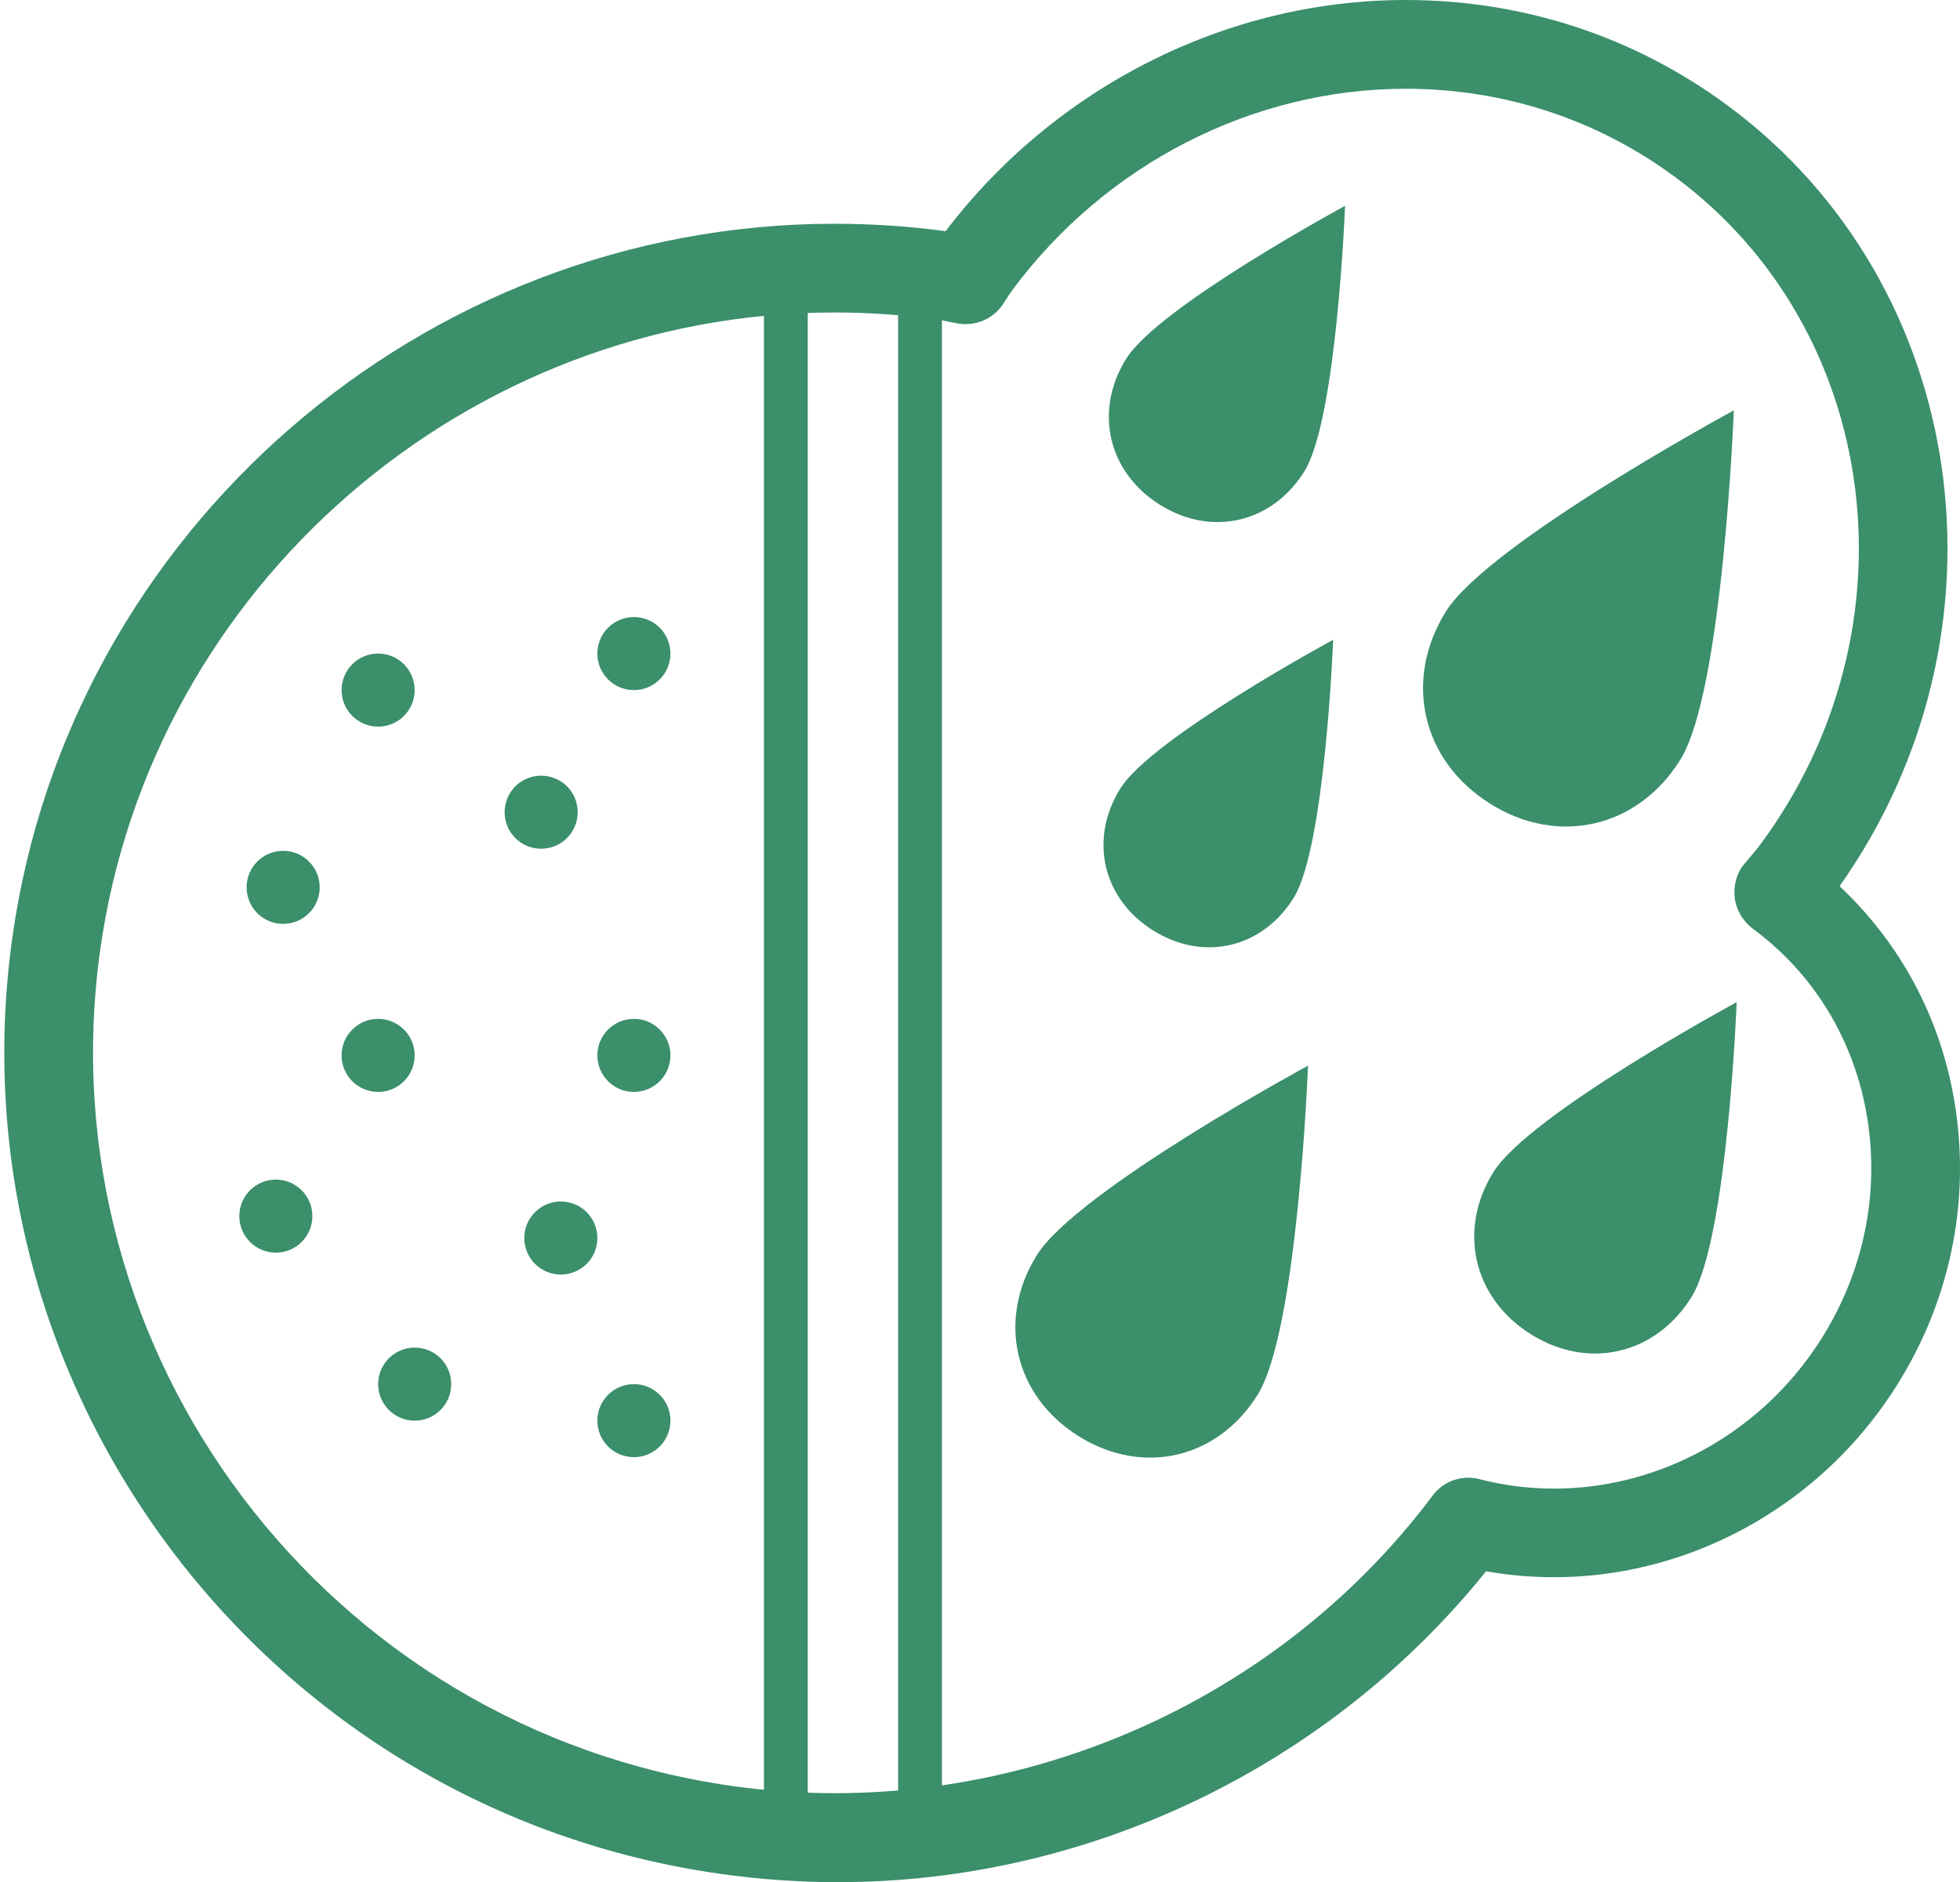
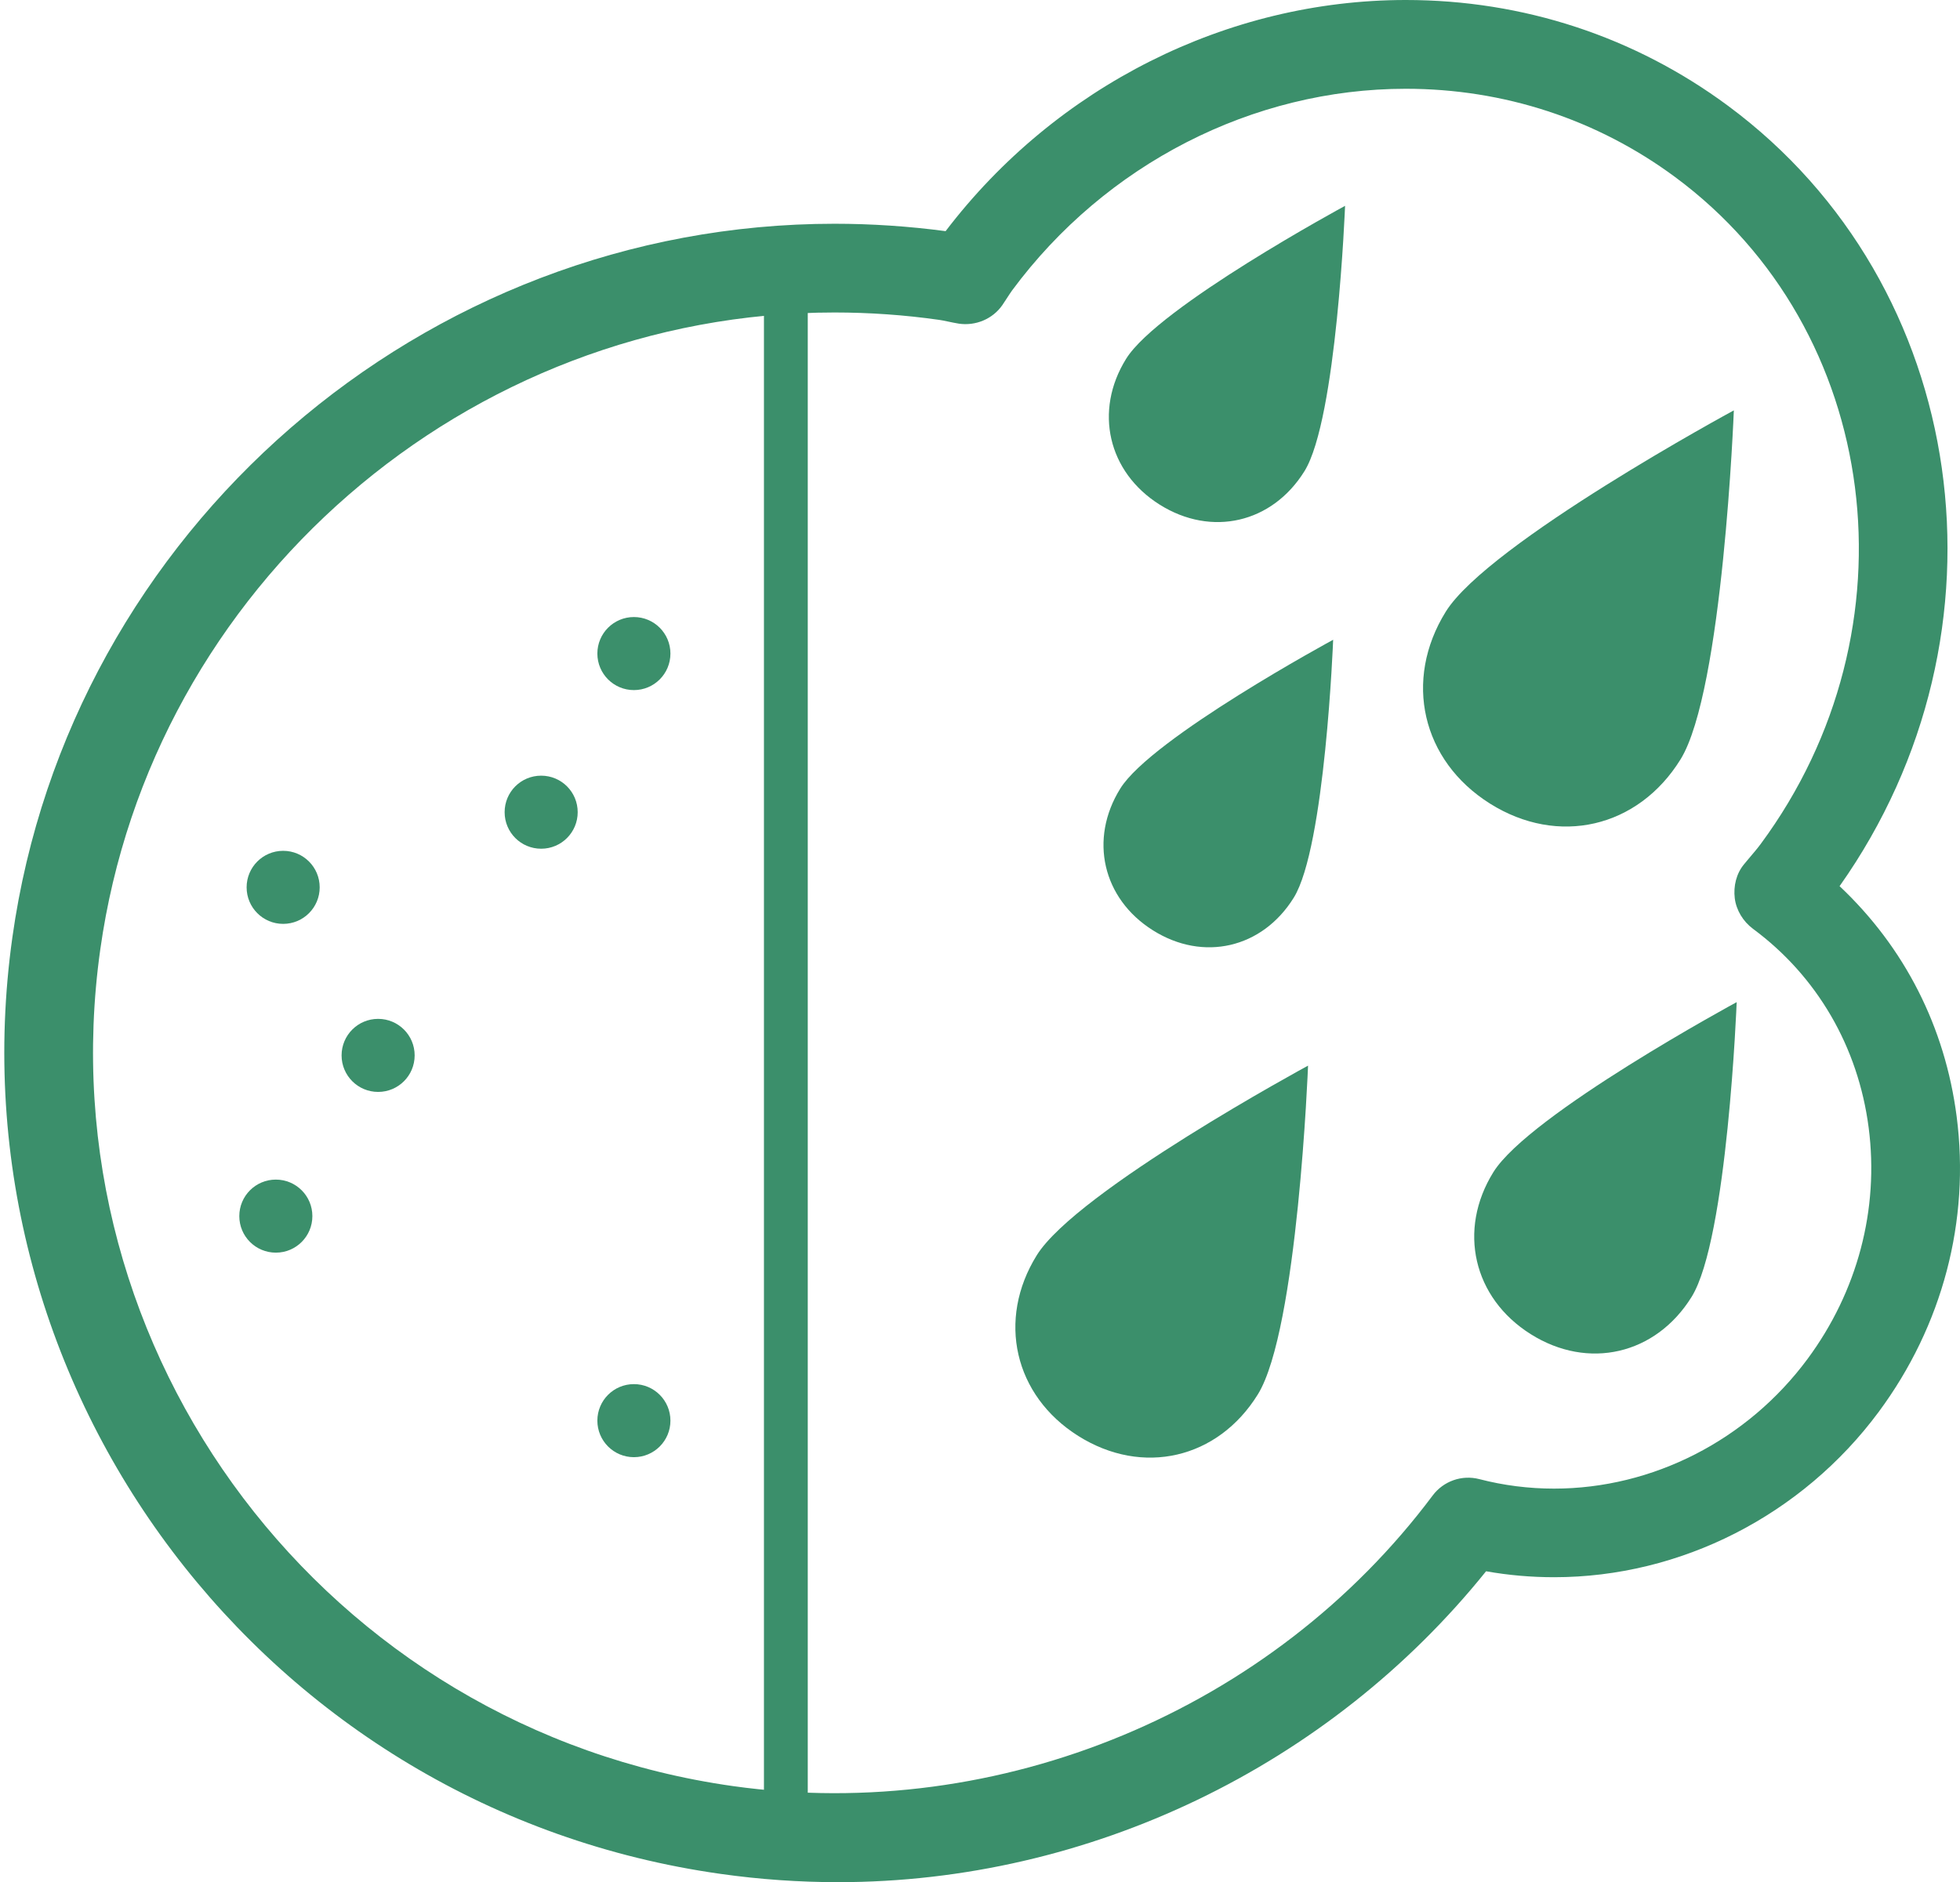
<svg xmlns="http://www.w3.org/2000/svg" version="1.1" id="Vrstva_1" x="0px" y="0px" width="44.744px" height="42.976px" viewBox="0 0 44.744 42.976" enable-background="new 0 0 44.744 42.976" xml:space="preserve">
  <g>
    <path fill="#3B8F6B" d="M19.131,42.976c-0.889,0-1.788-0.063-2.674-0.188C6.086,41.33-1.169,31.735,0.283,21.399   c1.306-9.287,9.374-16.29,18.769-16.29c0.842,0,1.694,0.057,2.535,0.169C24.107,1.969,28.02,0,32.092,0   c2.678,0,5.221,0.835,7.354,2.414c5.529,4.091,6.642,12.028,2.549,17.82c1.488,1.401,2.408,3.22,2.672,5.255   c0.31,2.384-0.321,4.779-1.776,6.745c-1.751,2.366-4.522,3.779-7.413,3.779l0,0c-0.522,0-1.042-0.045-1.553-0.136   C30.34,40.334,24.859,42.976,19.131,42.976z M19.052,7.135c-8.392,0-15.598,6.253-16.763,14.546   c-1.298,9.23,5.185,17.8,14.449,19.102c6.098,0.855,12.303-1.738,15.968-6.636c0.246-0.329,0.666-0.477,1.064-0.374   c0.554,0.144,1.128,0.217,1.707,0.217c2.252,0,4.414-1.106,5.786-2.96c1.141-1.542,1.637-3.418,1.396-5.28   c-0.239-1.848-1.178-3.461-2.642-4.543c-0.223-0.166-0.381-0.423-0.415-0.698c-0.033-0.276,0.035-0.562,0.212-0.775l0.136-0.163   c0.082-0.097,0.165-0.193,0.242-0.297c3.634-4.912,2.76-11.746-1.951-15.231c-1.782-1.318-3.908-2.016-6.149-2.016   c-3.494,0-6.854,1.721-8.987,4.604c-0.035,0.048-0.068,0.101-0.102,0.152l-0.121,0.184c-0.223,0.32-0.613,0.479-0.993,0.423   c-0.089-0.015-0.175-0.032-0.262-0.051c-0.061-0.013-0.121-0.026-0.185-0.035C20.651,7.191,19.846,7.135,19.052,7.135z" />
  </g>
-   <path fill="#3B8F6B" d="M8.633,31.604c0-0.461,0.372-0.834,0.834-0.834c0.461,0,0.834,0.373,0.834,0.834s-0.373,0.834-0.834,0.834  C9.005,32.438,8.633,32.065,8.633,31.604" />
  <path fill="#3B8F6B" d="M7.798,24.098c0-0.461,0.373-0.834,0.834-0.834s0.834,0.373,0.834,0.834s-0.373,0.834-0.834,0.834  S7.798,24.559,7.798,24.098" />
-   <path fill="#3B8F6B" d="M7.798,15.757c0-0.461,0.373-0.834,0.834-0.834s0.834,0.373,0.834,0.834s-0.373,0.834-0.834,0.834  S7.798,16.218,7.798,15.757" />
  <path fill="#3B8F6B" d="M13.637,32.438c0-0.461,0.373-0.834,0.834-0.834s0.834,0.373,0.834,0.834s-0.373,0.834-0.834,0.834  S13.637,32.899,13.637,32.438" />
-   <path fill="#3B8F6B" d="M13.637,24.098c0-0.461,0.373-0.834,0.834-0.834s0.834,0.373,0.834,0.834s-0.373,0.834-0.834,0.834  S13.637,24.559,13.637,24.098" />
  <path fill="#3B8F6B" d="M13.637,14.923c0-0.461,0.373-0.834,0.834-0.834s0.834,0.373,0.834,0.834s-0.373,0.834-0.834,0.834  S13.637,15.384,13.637,14.923" />
-   <path fill="#3B8F6B" d="M11.969,28.268c0-0.461,0.373-0.834,0.834-0.834s0.834,0.373,0.834,0.834c0,0.462-0.373,0.834-0.834,0.834  S11.969,28.729,11.969,28.268" />
  <path fill="#3B8F6B" d="M11.52,18.545c0-0.462,0.372-0.834,0.834-0.834c0.461,0,0.834,0.372,0.834,0.834  c0,0.461-0.373,0.834-0.834,0.834C11.892,19.379,11.52,19.006,11.52,18.545" />
  <path fill="#3B8F6B" d="M29.78,10.757c-0.737,1.188-2.124,1.509-3.307,0.765c-1.181-0.743-1.503-2.141-0.766-3.328  c0.735-1.188,4.999-3.494,4.999-3.494S30.517,9.568,29.78,10.757" />
  <path fill="#3B8F6B" d="M29.534,20.498c-0.717,1.155-2.066,1.468-3.215,0.744c-1.149-0.723-1.462-2.082-0.745-3.236  c0.716-1.155,4.86-3.398,4.86-3.398S30.251,19.344,29.534,20.498" />
  <path fill="#3B8F6B" d="M28.714,31.84c-0.913,1.473-2.633,1.87-4.098,0.948c-1.464-0.921-1.862-2.653-0.949-4.125  s6.194-4.331,6.194-4.331S29.627,30.368,28.714,31.84" />
  <path fill="#3B8F6B" d="M38.617,29.612c-0.819,1.32-2.361,1.677-3.673,0.851c-1.313-0.826-1.672-2.378-0.853-3.698  s5.555-3.883,5.555-3.883S39.436,28.293,38.617,29.612" />
  <path fill="#3B8F6B" d="M38.363,17.341c-0.969,1.563-2.795,1.986-4.35,1.007c-1.556-0.979-1.979-2.816-1.009-4.38  c0.97-1.563,6.577-4.598,6.577-4.598S39.333,15.778,38.363,17.341" />
  <g>
-     <rect x="20.503" y="6.082" fill="#3B8F6B" width="1" height="35.53" />
-   </g>
+     </g>
  <path fill="#3B8F6B" d="M5.463,27.768c0-0.461,0.373-0.834,0.834-0.834s0.834,0.373,0.834,0.834s-0.373,0.834-0.834,0.834  S5.463,28.229,5.463,27.768" />
  <path fill="#3B8F6B" d="M5.63,20.261c0-0.461,0.373-0.834,0.834-0.834s0.834,0.373,0.834,0.834s-0.373,0.834-0.834,0.834  S5.63,20.722,5.63,20.261" />
  <g>
    <rect x="17.44" y="6.082" fill="#3B8F6B" width="1" height="35.531" />
  </g>
</svg>